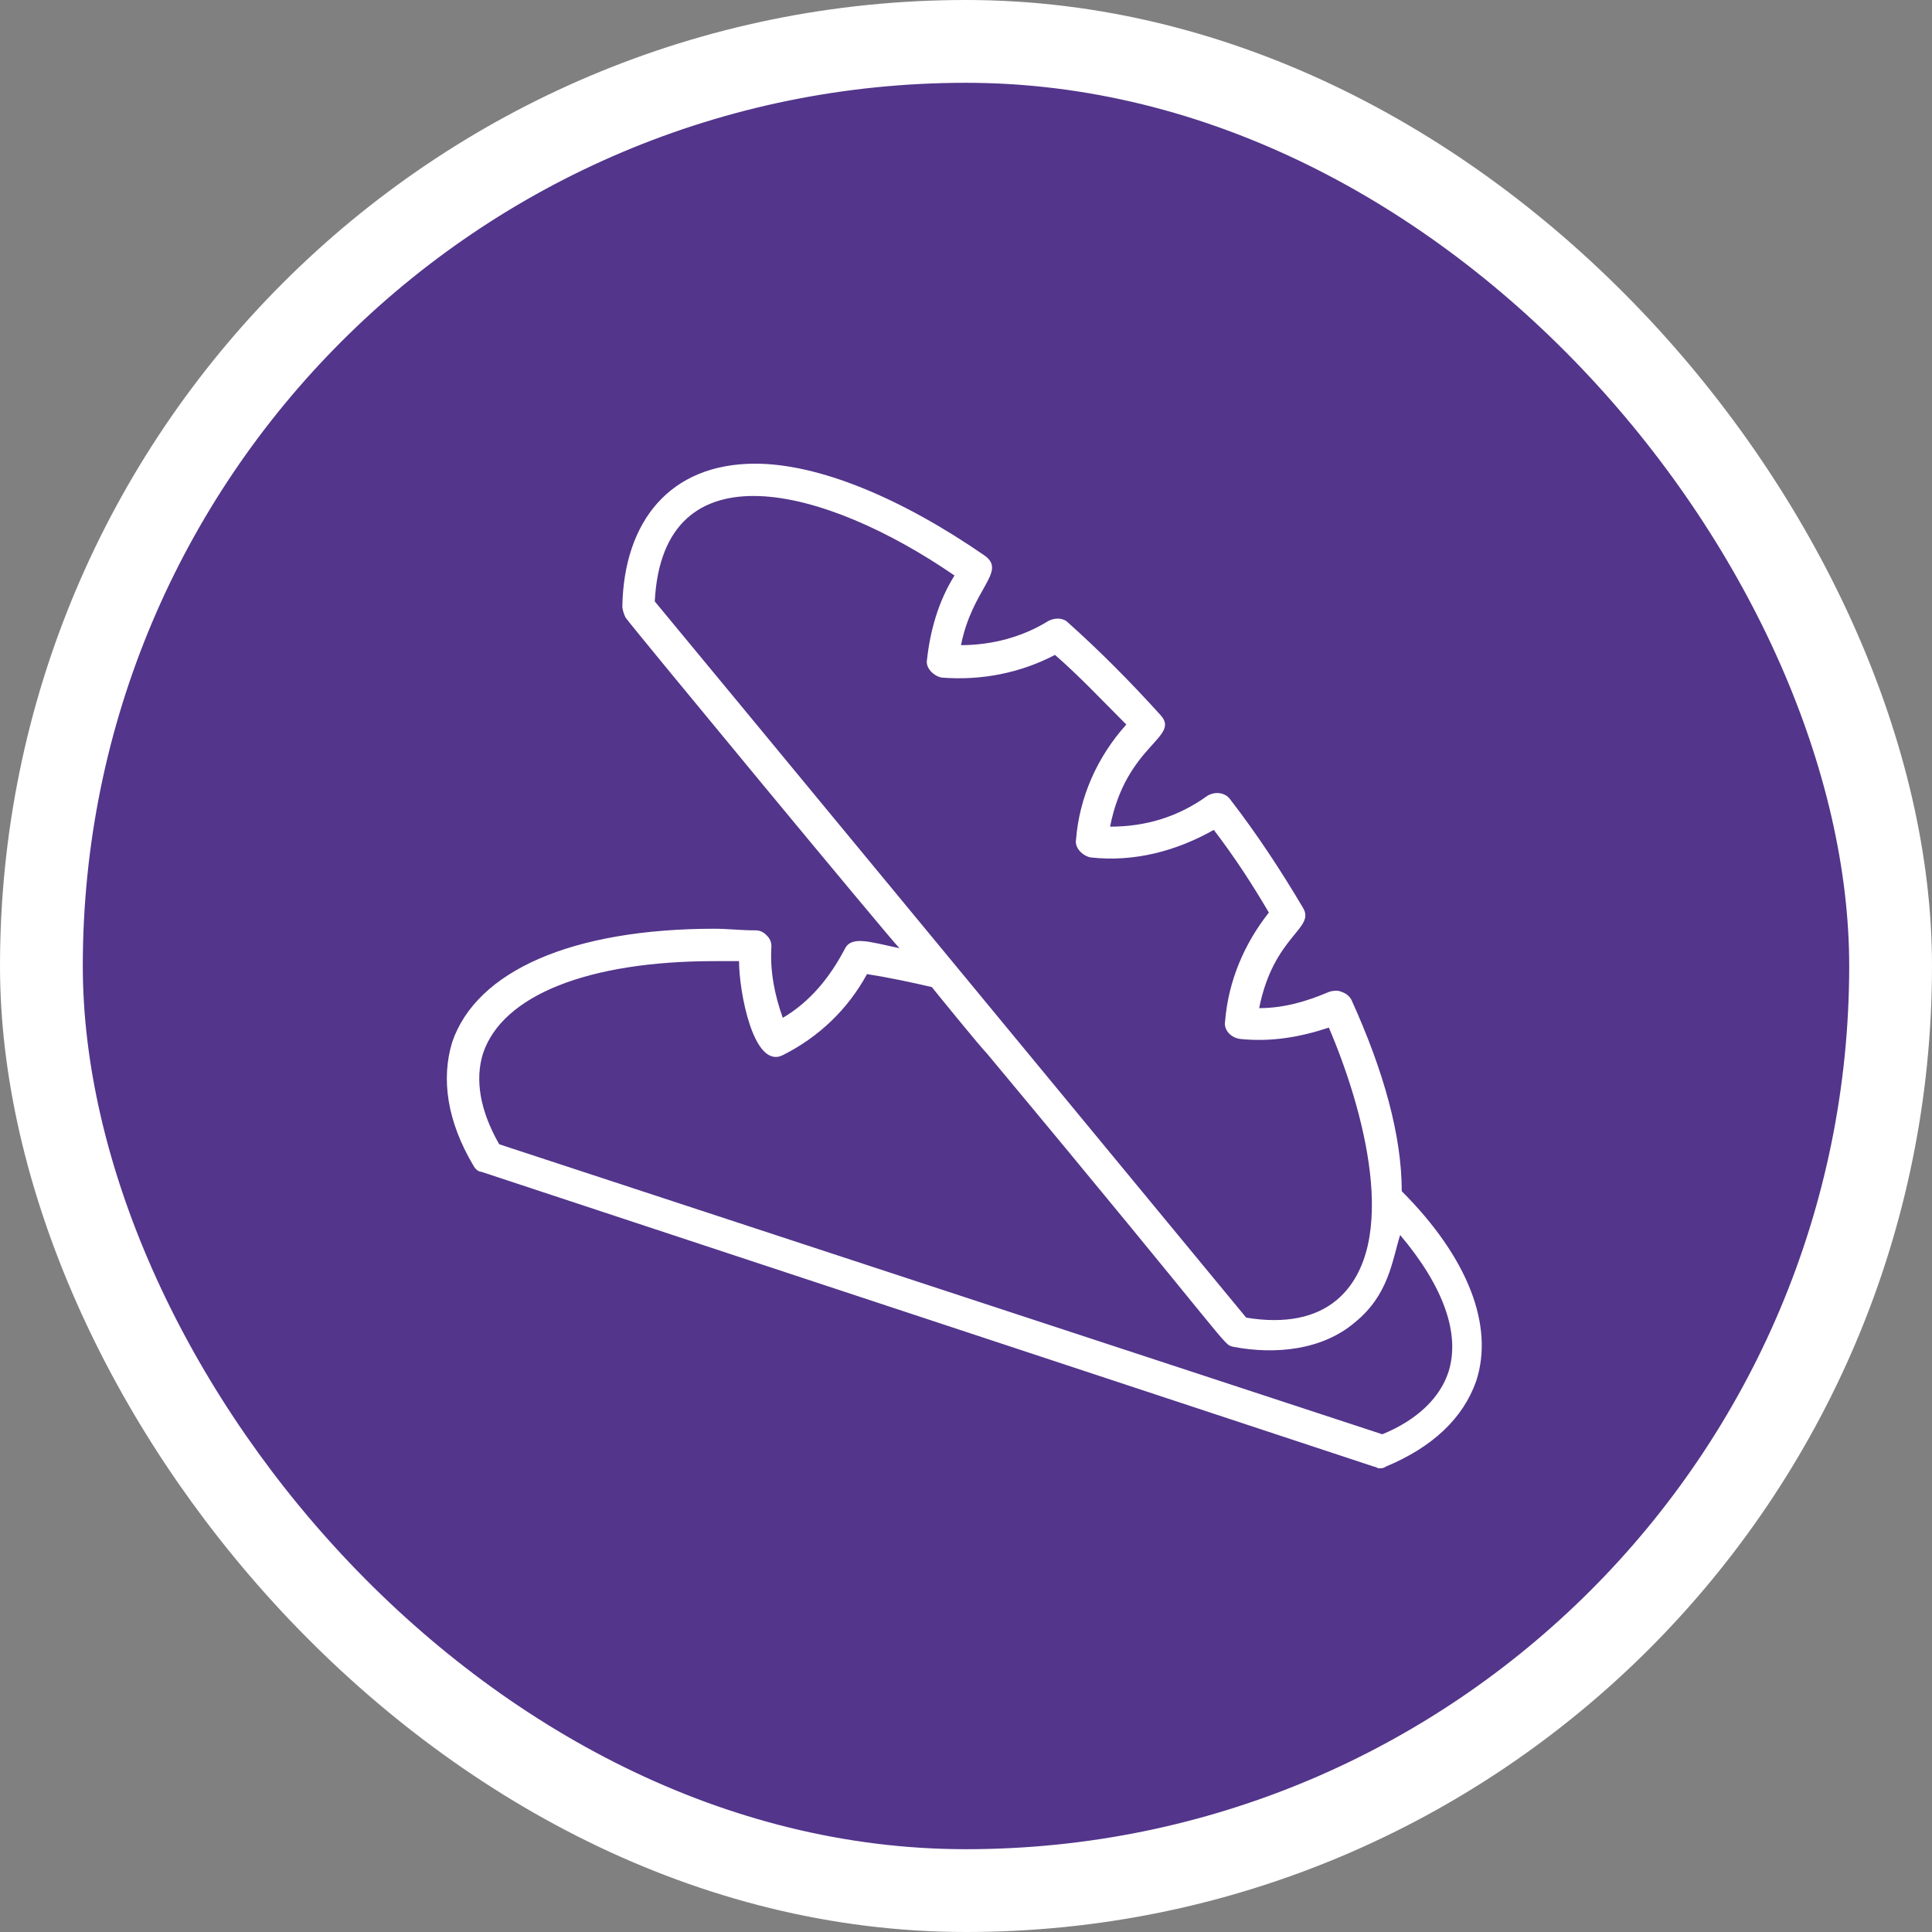
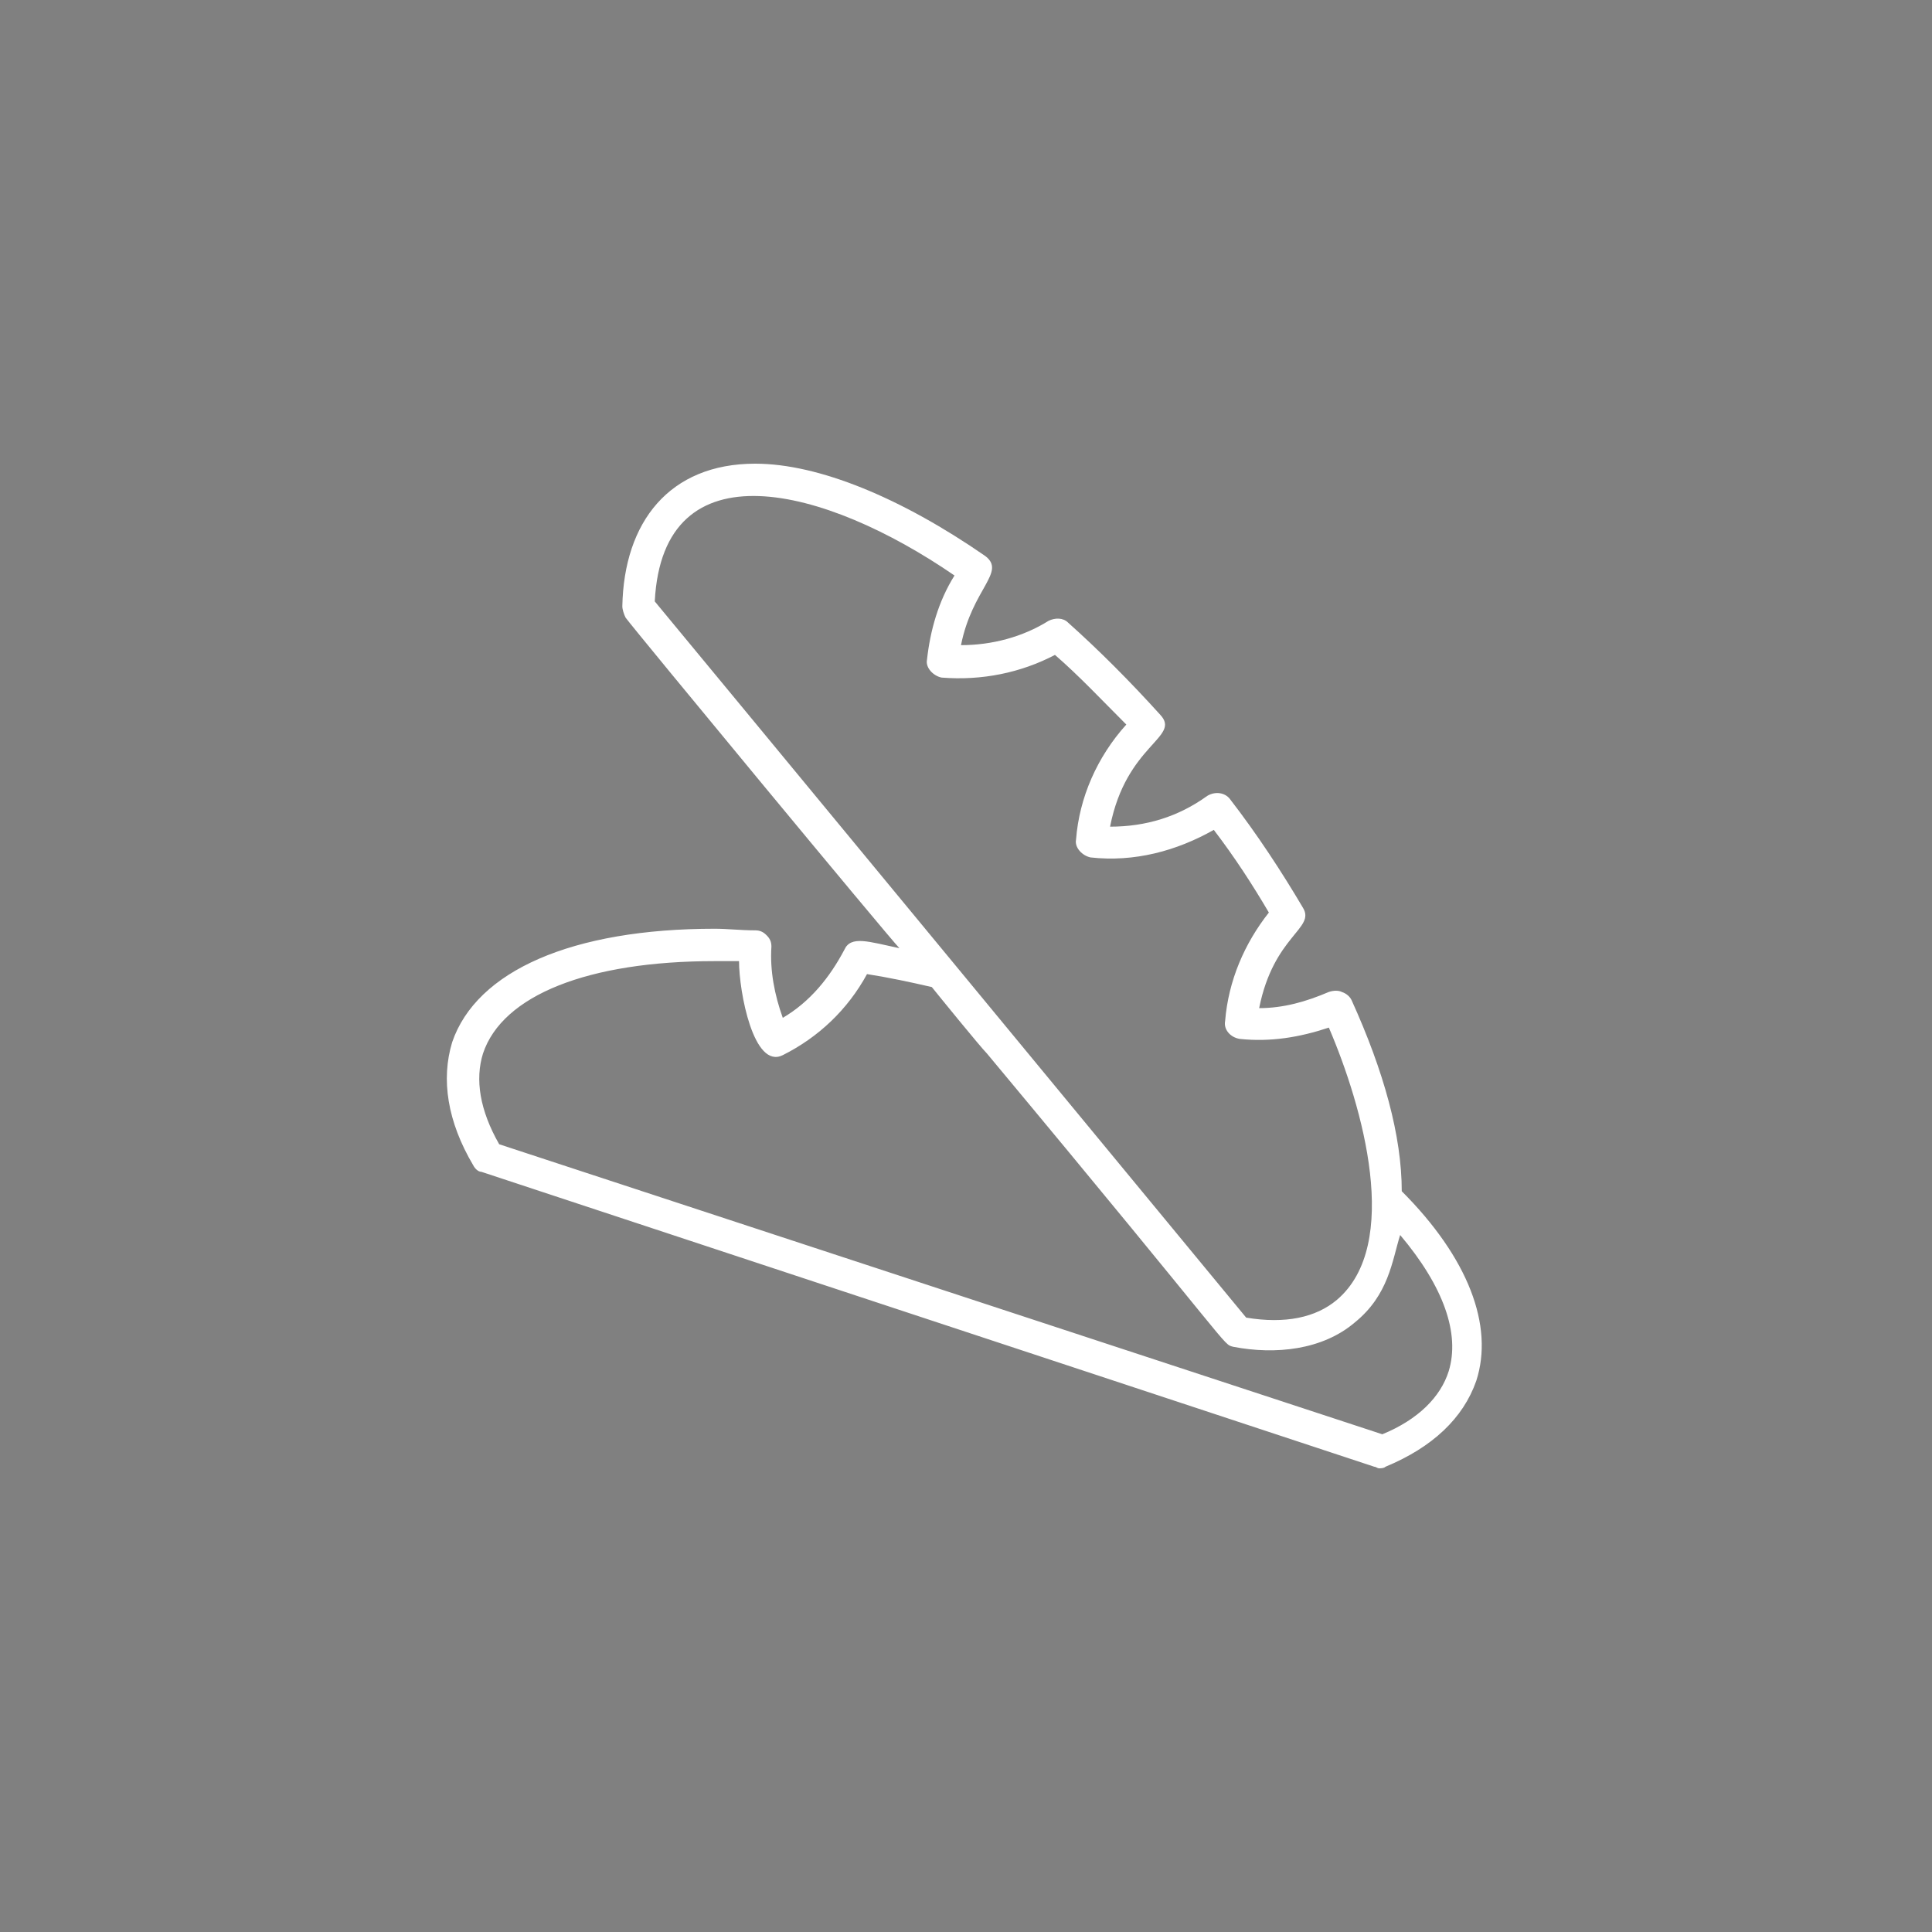
<svg xmlns="http://www.w3.org/2000/svg" width="42" height="42" viewBox="0 0 42 42" fill="none">
  <rect x="0" y="0" width="42" height="42" fill="#808080" stroke="none" />
-   <rect x="0.9" y="0.9" width="40.2" height="40.2" rx="20.1" fill="#53358B" />
-   <rect x="0.9" y="0.9" width="40.2" height="40.2" rx="20.1" stroke="white" stroke-width="1.8" />
  <path d="M29.381 21.74C29.346 21.669 29.275 21.599 29.169 21.564C29.099 21.529 28.993 21.529 28.888 21.564C28.395 21.775 27.901 21.916 27.373 21.916C27.69 20.331 28.606 20.19 28.324 19.732C27.866 18.957 27.338 18.147 26.739 17.372C26.633 17.231 26.422 17.196 26.246 17.301C25.612 17.759 24.907 17.971 24.132 17.971C24.485 16.174 25.682 16.033 25.224 15.54C24.555 14.8 23.886 14.131 23.216 13.532C23.111 13.427 22.934 13.427 22.794 13.497C22.23 13.849 21.561 14.025 20.891 14.025C21.138 12.792 21.878 12.44 21.42 12.088C19.588 10.82 17.791 10.08 16.418 10.08C14.551 10.08 13.564 11.348 13.529 13.18C13.529 13.25 13.564 13.356 13.6 13.427C13.776 13.673 19.341 20.401 19.553 20.613C18.884 20.472 18.496 20.331 18.355 20.648C18.038 21.247 17.615 21.775 17.017 22.127C16.84 21.634 16.735 21.106 16.77 20.577C16.77 20.472 16.735 20.401 16.664 20.331C16.594 20.26 16.523 20.225 16.418 20.225C16.101 20.225 15.819 20.19 15.537 20.19C12.437 20.19 10.359 21.106 9.83 22.656C9.584 23.466 9.725 24.382 10.288 25.333C10.324 25.403 10.394 25.474 10.464 25.474L29.874 31.885C29.909 31.885 29.945 31.92 29.98 31.92C30.015 31.92 30.085 31.92 30.121 31.885C31.142 31.462 31.811 30.828 32.093 30.018C32.481 28.82 31.917 27.341 30.473 25.896C30.473 24.699 30.085 23.29 29.381 21.74ZM14.234 13.074C14.41 9.657 17.932 10.573 20.75 12.511C20.398 13.074 20.222 13.708 20.152 14.342C20.116 14.518 20.293 14.695 20.469 14.73C21.349 14.8 22.195 14.624 22.934 14.237C23.463 14.695 23.956 15.223 24.485 15.751C23.85 16.456 23.463 17.337 23.392 18.253C23.357 18.429 23.533 18.605 23.709 18.64C24.661 18.746 25.576 18.499 26.387 18.041C26.845 18.64 27.232 19.239 27.584 19.838C27.056 20.507 26.704 21.317 26.633 22.198C26.598 22.374 26.739 22.55 26.95 22.585C27.62 22.656 28.254 22.55 28.888 22.339C29.628 24.065 30.473 27.059 29.064 28.257C28.606 28.644 27.937 28.785 27.091 28.644C26.774 28.257 14.269 13.11 14.234 13.074ZM31.494 29.807C31.318 30.37 30.825 30.863 30.05 31.18L10.852 24.875C10.429 24.135 10.324 23.466 10.5 22.902C10.922 21.634 12.789 20.894 15.537 20.894H16.066C16.066 21.564 16.383 23.255 17.017 22.938C17.791 22.55 18.426 21.951 18.848 21.176C19.306 21.247 19.799 21.352 20.257 21.458C20.398 21.634 21.314 22.761 21.455 22.902C26.915 29.454 26.563 29.208 26.809 29.278C27.725 29.454 28.747 29.349 29.451 28.75C30.191 28.151 30.262 27.411 30.438 26.848C31.389 27.975 31.741 28.996 31.494 29.807Z" fill="white" />
</svg>